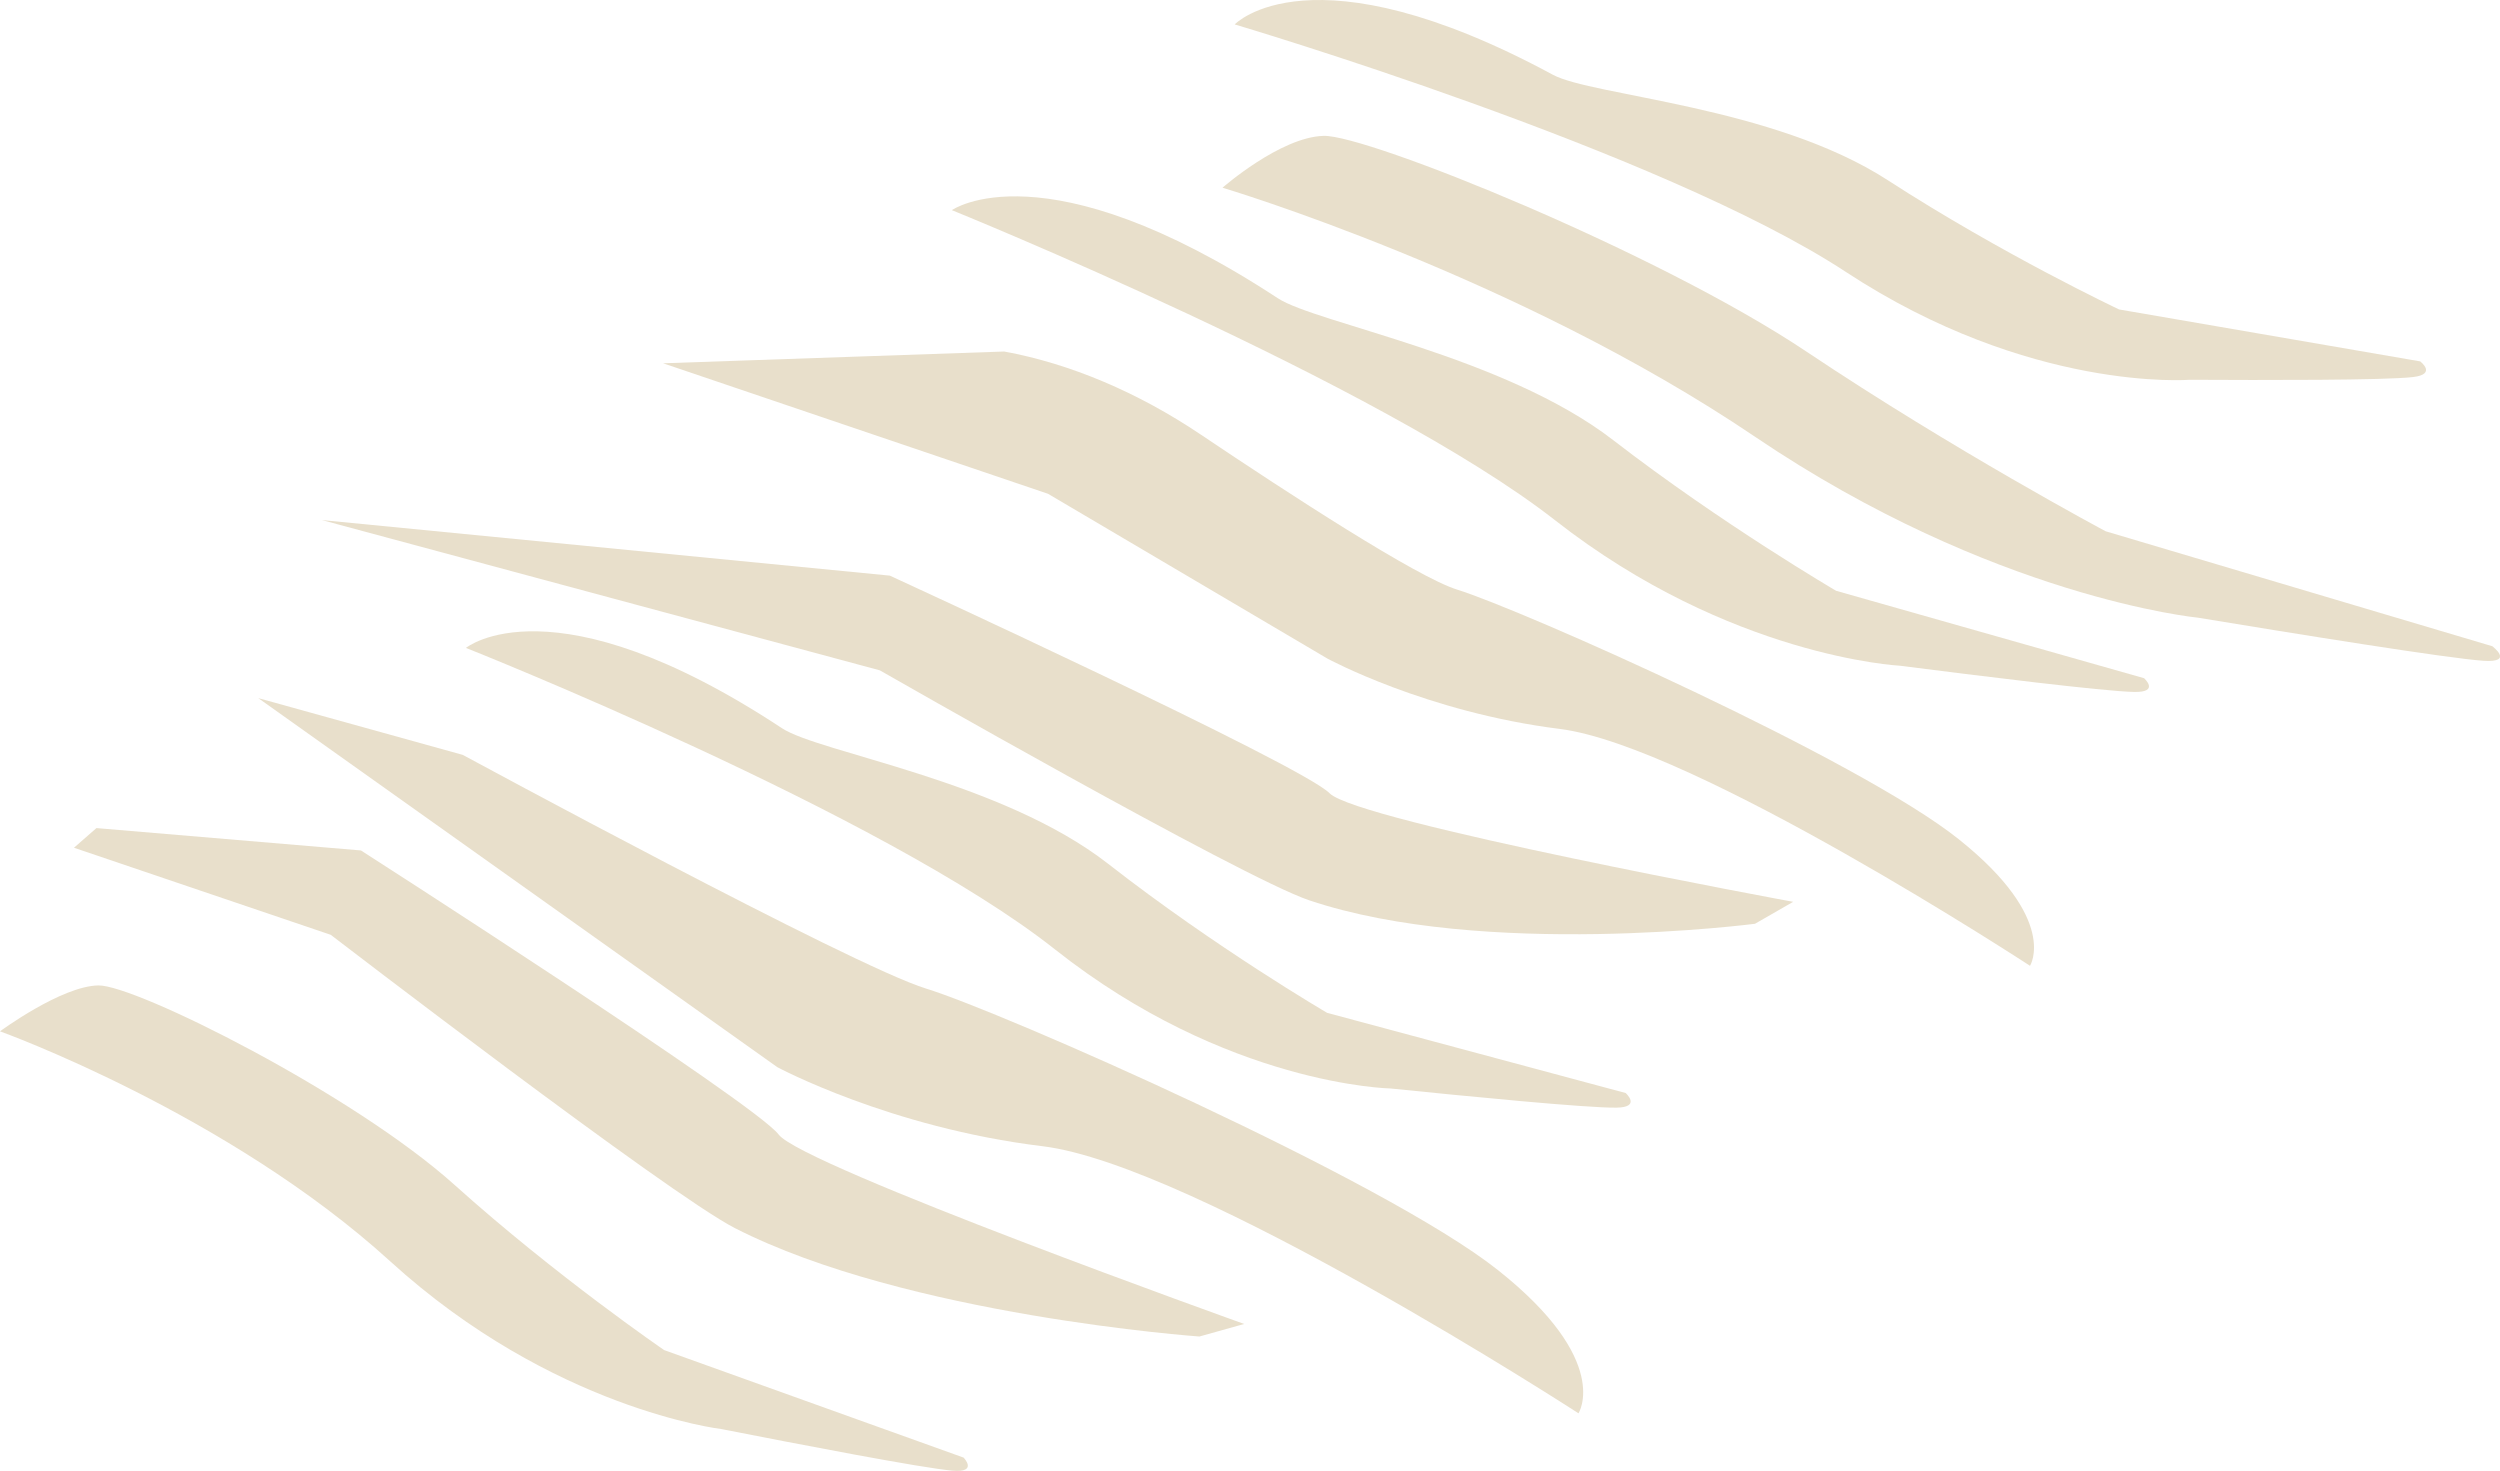
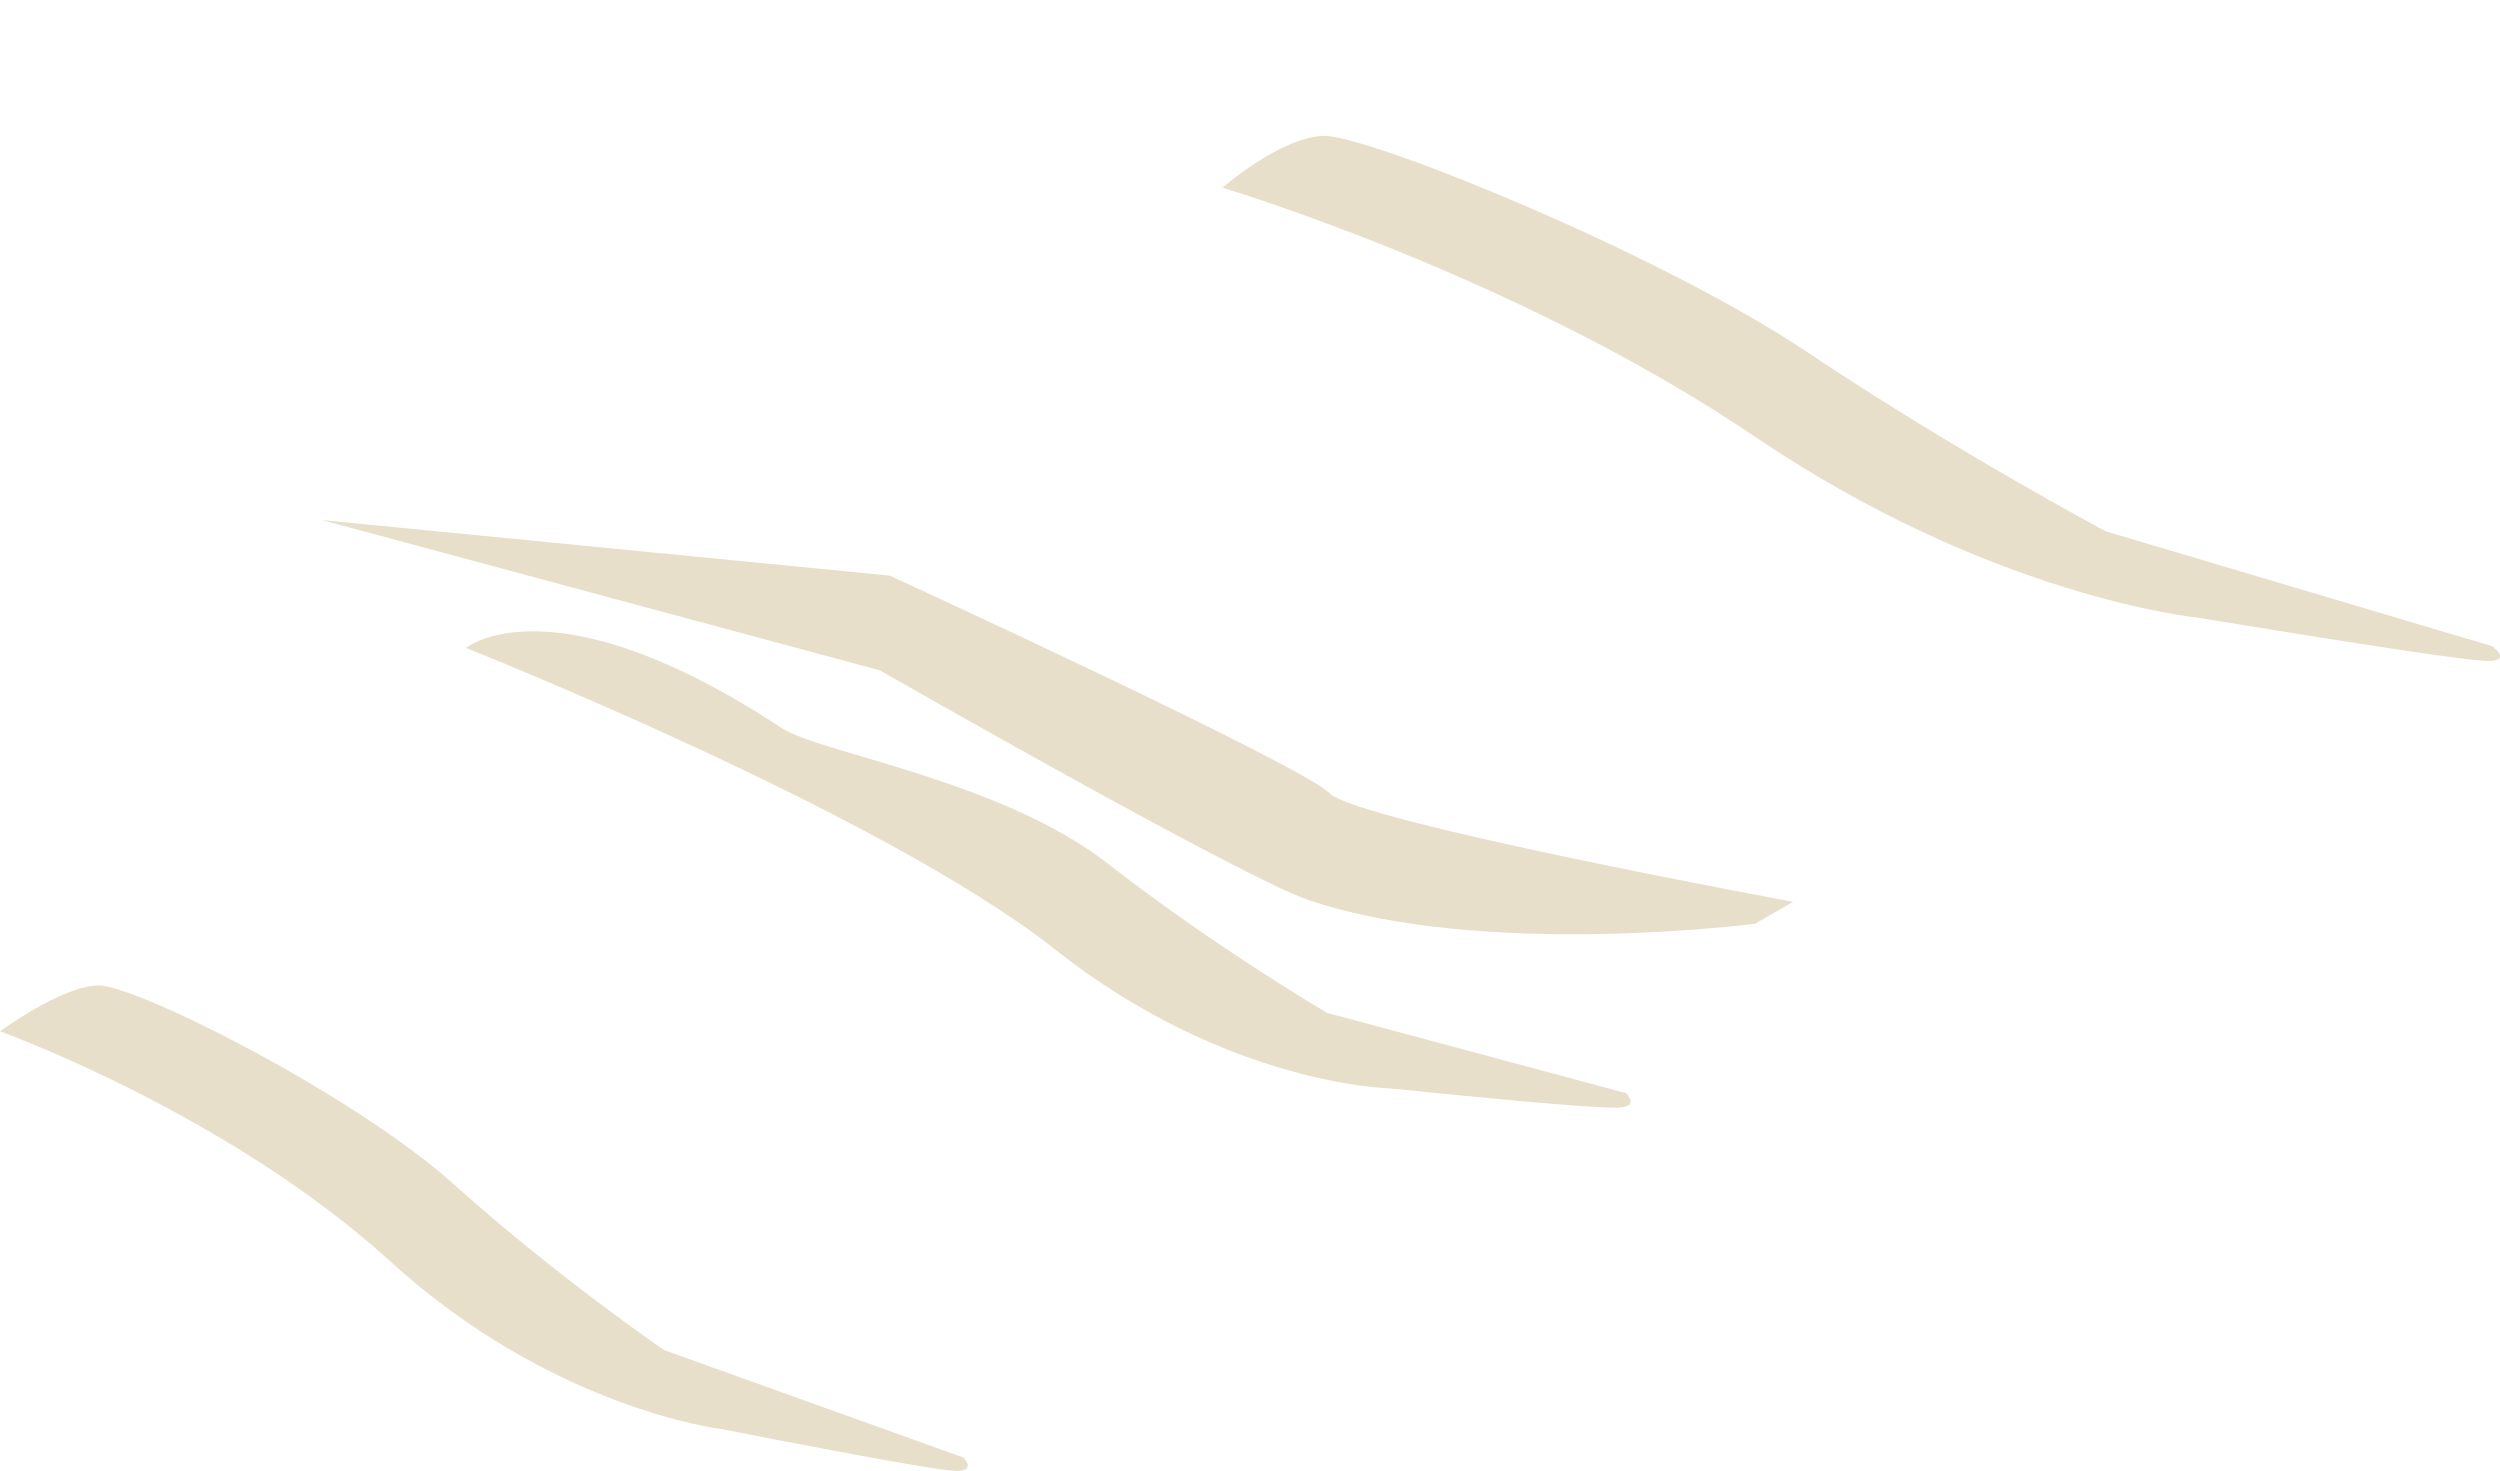
<svg xmlns="http://www.w3.org/2000/svg" id="Layer_1" data-name="Layer 1" viewBox="0 0 3137 1845.69">
  <defs>
    <style>.cls-1{fill:#e8dfcb;}</style>
  </defs>
  <title>Монтажная область 24</title>
  <path class="cls-1" d="M905.05,1793.16s-211.34-24.69-415.45-210.5S0,1294.11,0,1294.11s77-56.77,123.37-57.6S443,1372.35,570.46,1486.89s262.95,207.22,262.95,207.22L1209.12,1829s18.66,19.17-13.92,16.38C1157.52,1842.19,1002.52,1812.32,905.05,1793.16Z" />
-   <path class="cls-1" d="M1505,1677.06s-367.58-26.1-582.8-136C839.05,1498.61,415,1173,415,1173L92.82,1063.74,121,1039.08l331.91,28.06s494.61,317.18,524.18,356.51,584.14,237.66,584.14,237.66Z" />
-   <path class="cls-1" d="M1980.69,1773.41s-480.89-311.83-672.51-335.13-332.83-99.22-332.83-99.22L324.07,876l256.6,71.23s489.49,265.19,581.51,293.3,574.13,239.49,717.57,353.29S1980.69,1773.41,1980.69,1773.41Z" />
  <path class="cls-1" d="M1744.75,1365.82s-205.11-3.74-421-174.54S584.65,813,584.65,813,693.32,724,981.18,913.75c47.07,31,274.88,65.21,409.55,170.33s274.55,186.85,274.55,186.85l374.61,100.61s20,17.87-11.53,18.35C1991.92,1390.45,1840.2,1375.56,1744.75,1365.82Z" />
-   <path class="cls-1" d="M2747.79,476.54S2547,492.82,2316,341.1,1549.29,30.64,1549.29,30.64s95.62-100.75,399.23,63.15c49.64,26.8,276.2,39.09,420.17,132.28S2659,388.29,2659,388.29l377.8,65.16s21.62,16.13-9.09,19.7C2992.13,477.27,2842.17,477.05,2747.79,476.54Z" />
-   <path class="cls-1" d="M2383.94,835.34S2171,824.68,1951.55,653,1194.38,263.7,1194.38,263.7s115.38-81.91,409.06,110.55c48,31.47,283.71,72.19,420.66,177.92S2304,741.34,2304,741.34L2690.35,851s20.25,17.88-12.49,17.25C2640,867.54,2482.81,848,2383.94,835.34Z" />
  <path class="cls-1" d="M2202.15,1159.15s-340.42,44.23-559.39-29.47C1558.15,1101.2,1104,841.15,1104,841.15L403.91,652.58l712.66,69.72s516.66,237.42,551.78,273.06,581.73,136.25,581.73,136.25Z" />
-   <path class="cls-1" d="M2547.26,1211.89S2125,935.68,1957.21,914.66s-291.67-88.33-291.67-88.33L1315.06,619.61l-483-163.76,428-14.77c82.67,15.17,167.61,51.11,246.41,104.05,112.36,75.5,271.64,179.09,322,194.73,80.64,25,503.49,212.64,629.56,313.36S2547.26,1211.89,2547.26,1211.89Z" />
  <path class="cls-1" d="M2758,775.07s-256.62-24.65-556-227.16S1534,235.55,1534,235.55s72.54-63.59,126.91-65.07,419.37,145.94,605.88,270.75,375.39,225.42,375.39,225.42l485.14,144.24s28.06,20.92-11.17,18.25C3070.74,826.05,2878.79,795,2758,775.07Z" />
</svg>